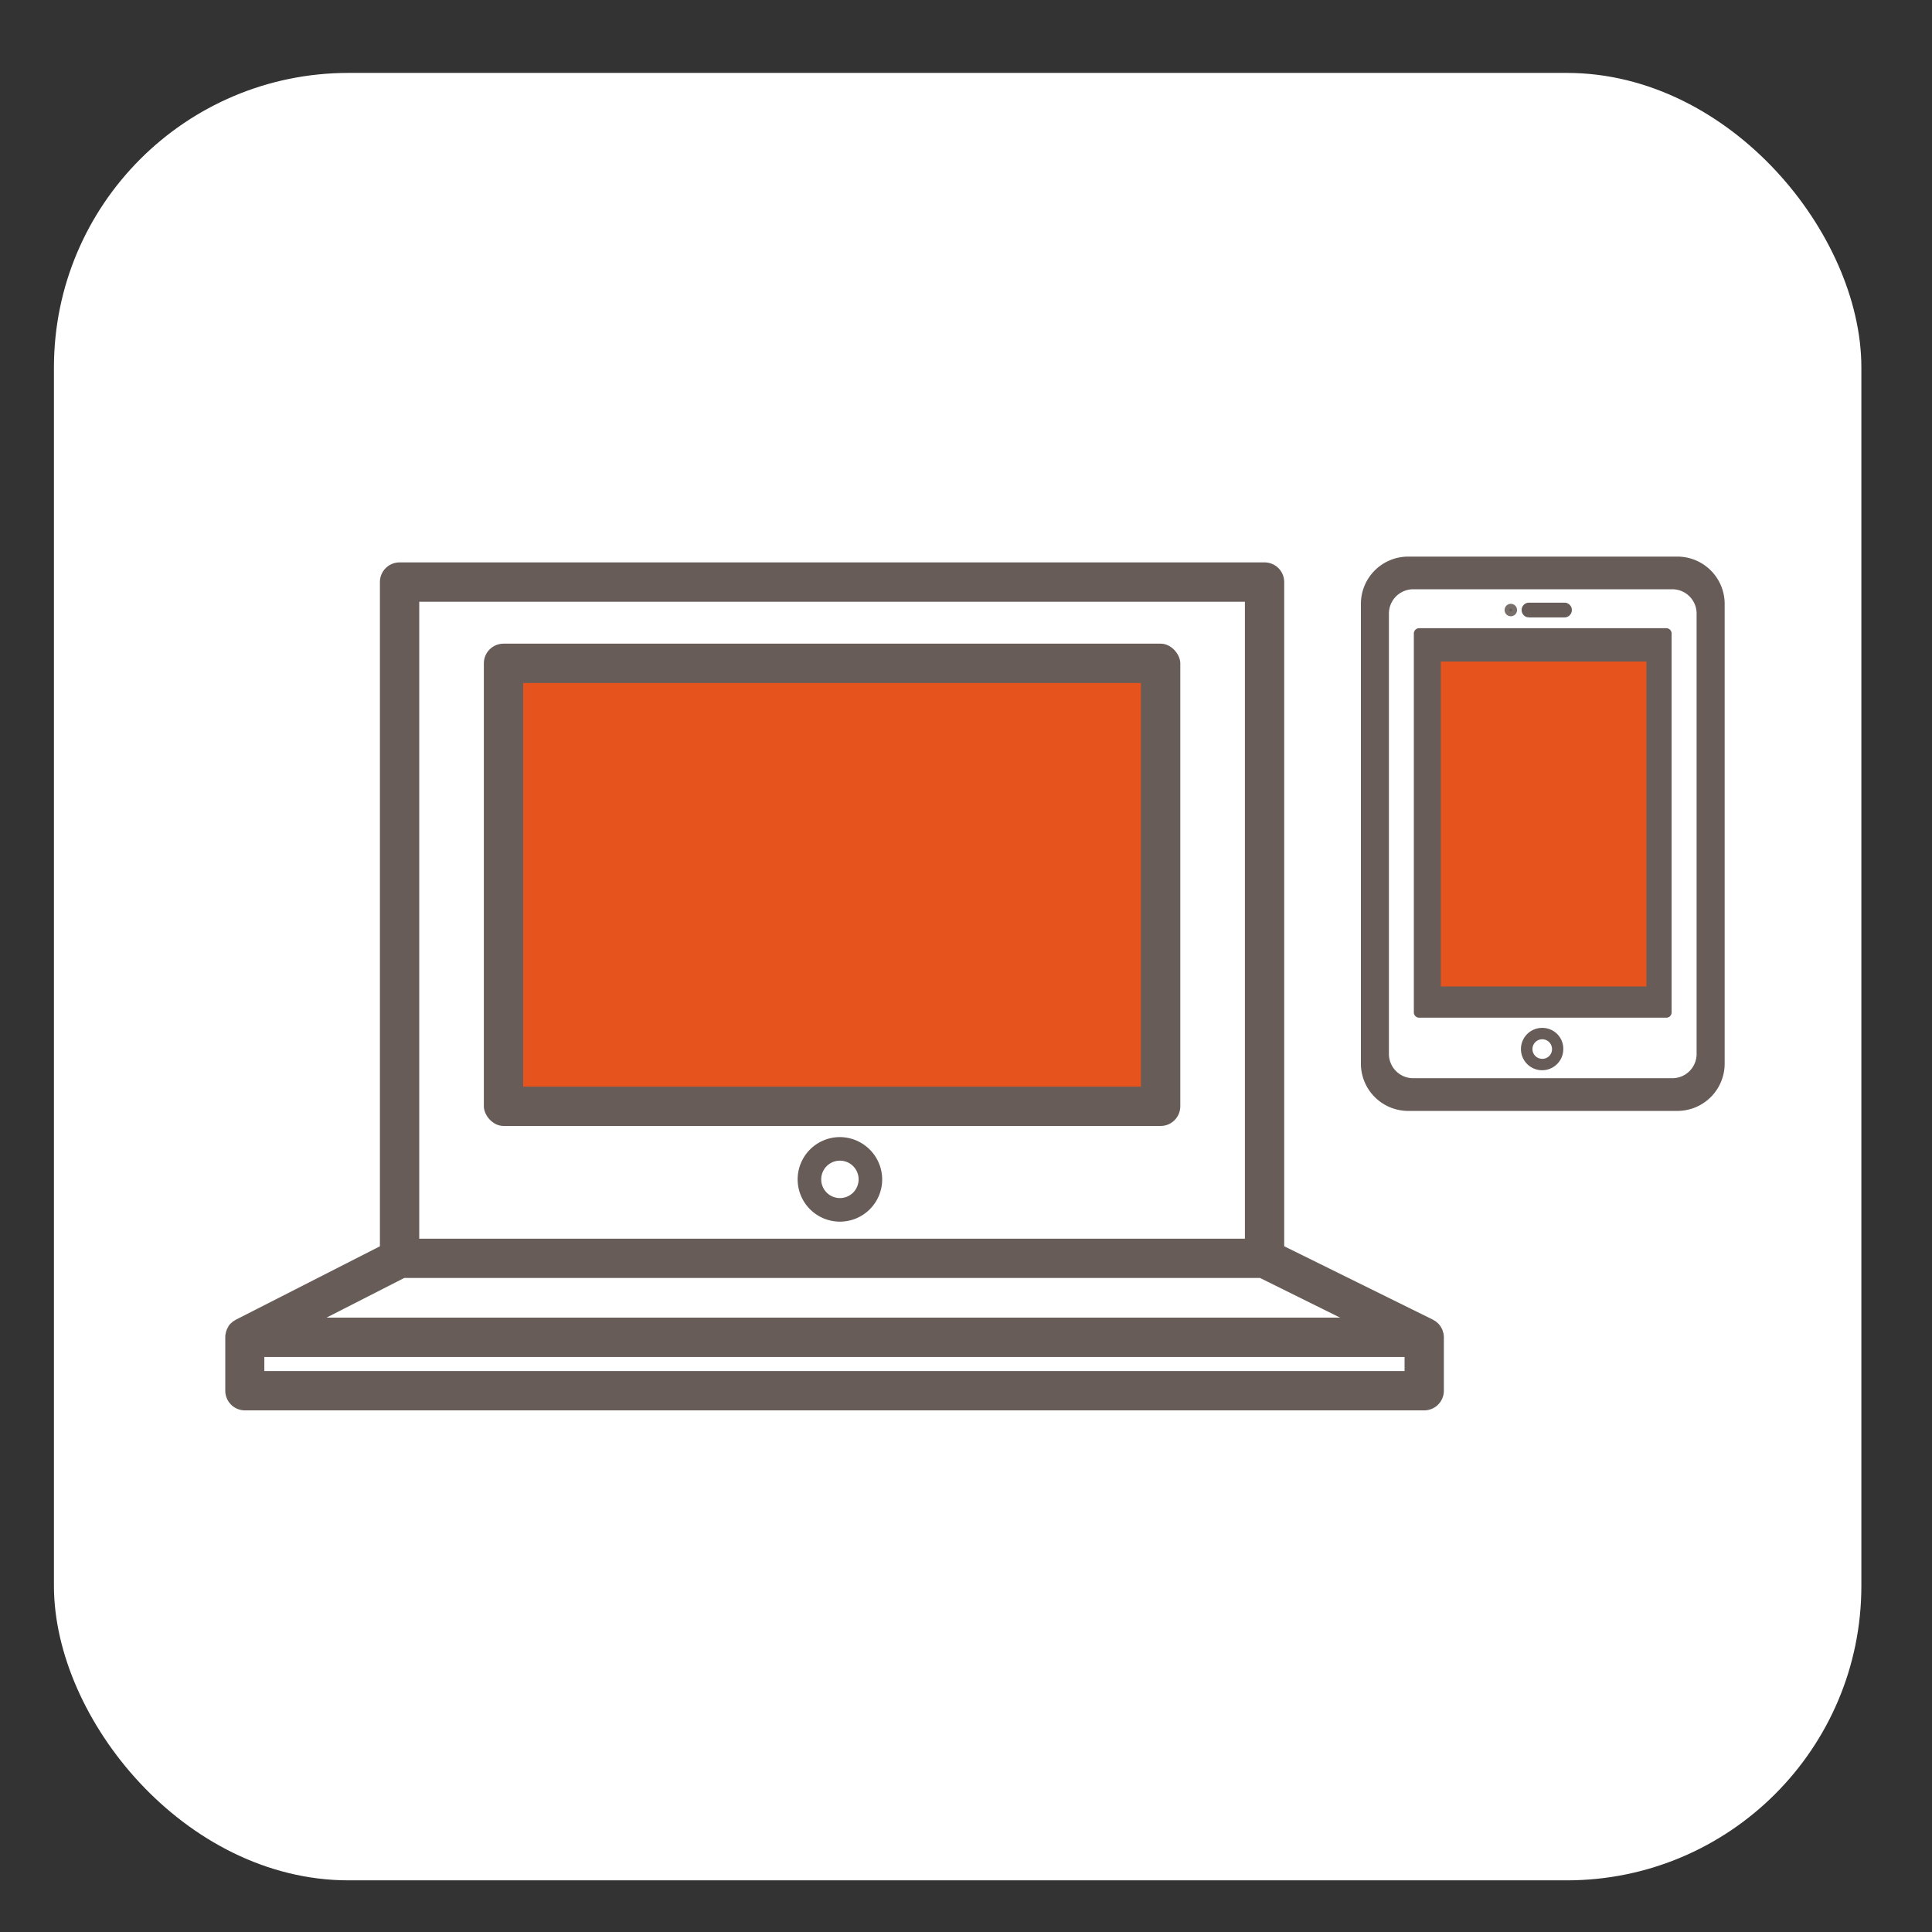
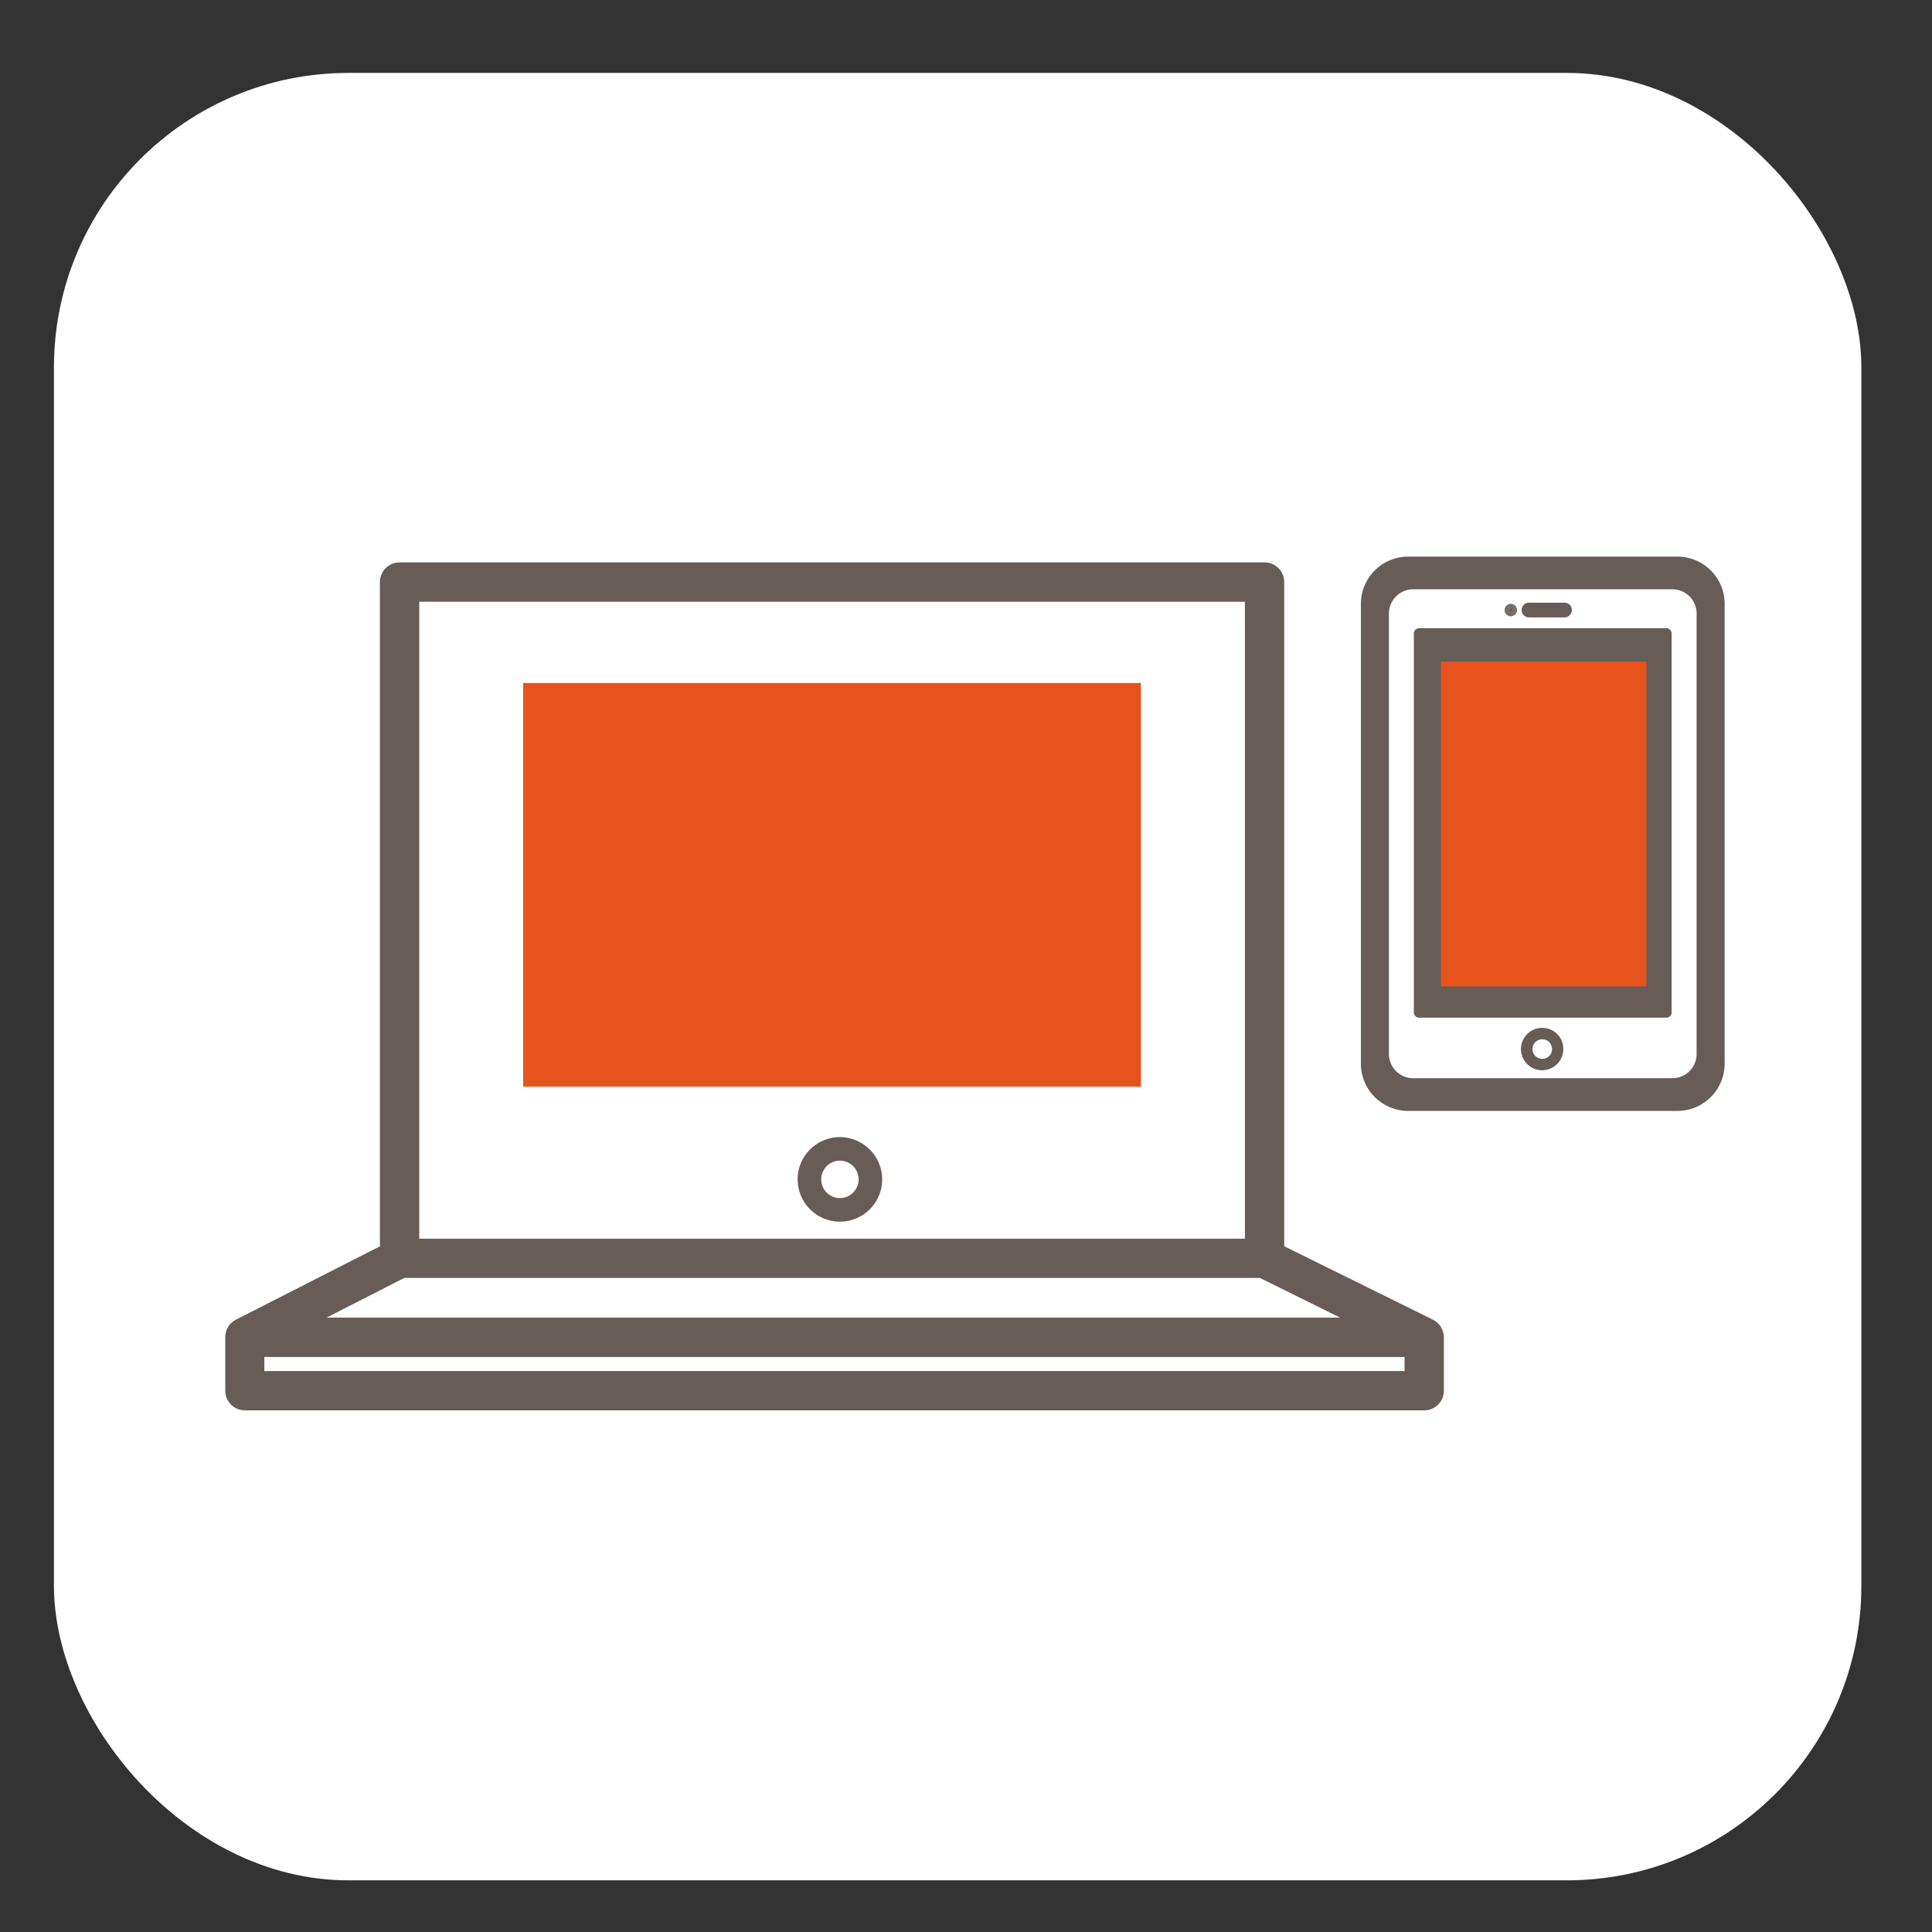
<svg xmlns="http://www.w3.org/2000/svg" viewBox="0 0 500 500">
  <rect x="0" y="0" width="500" height="500" fill="#333333" stroke="none" />
  <rect fill="#fff" height="458.12" rx="71.4" stroke="#fff" stroke-miterlimit="10" stroke-width="9.64" width="458.12" x="18.78" y="23.69" />
-   <rect fill="#675c58" height="124.82" rx="5.09" width="180.24" x="125.22" y="166.58" />
  <path d="m135.39 176.76h159.89v104.47h-159.89z" fill="#e6531c" />
  <g fill="#675c58">
    <path d="m373.59 345.26c0-.12 0-.23-.07-.35s-.11-.37-.17-.56-.08-.22-.13-.33a4.71 4.71 0 0 0 -.32-.58 2.39 2.39 0 0 0 -.12-.22 4.79 4.79 0 0 0 -.58-.7l-.17-.15c-.17-.15-.34-.3-.53-.44a3.14 3.14 0 0 0 -.31-.18c-.11-.07-.22-.15-.35-.22l-38.49-19v-171.89a5.08 5.08 0 0 0 -5.08-5.09h-223.86a5.09 5.09 0 0 0 -5.09 5.09v171.9l-37.32 19.02-.3.19-.32.2a4.63 4.63 0 0 0 -.48.4l-.22.19a6.53 6.53 0 0 0 -.58.7v.1a5.9 5.9 0 0 0 -.38.7 1.73 1.73 0 0 0 -.11.32 3.45 3.45 0 0 0 -.18.57c0 .11 0 .23-.07.35a6 6 0 0 0 -.06.61v.2 13.82a5.09 5.09 0 0 0 5.03 5.09h305.26a5.08 5.08 0 0 0 5.08-5.09v-13.82a1.36 1.36 0 0 0 0-.2q-.03-.31-.08-.63zm-265.09-189.53h213.68v164.84h-213.68zm-3.87 175h221.45l20.74 10.27h-262.32zm258.87 24.09h-295.09v-3.64h295.09z" />
    <path d="m217.37 294.28a10.94 10.94 0 1 0 10.94 10.94 11 11 0 0 0 -10.94-10.94zm0 15.78a4.84 4.84 0 1 1 4.84-4.84 4.84 4.84 0 0 1 -4.84 4.84z" />
    <path d="m399.27 266.63a4.87 4.87 0 1 0 4.7 4.86 4.79 4.79 0 0 0 -4.7-4.86zm0 8a3.14 3.14 0 1 1 3-3.14 3.09 3.09 0 0 1 -3 3.14z" stroke="#675c58" stroke-miterlimit="10" stroke-width="1.22" />
    <path d="m434.34 144.05h-70.14a12.24 12.24 0 0 0 -12 12.42v118.6a12.24 12.24 0 0 0 12 12.43h70.14a12.24 12.24 0 0 0 12-12.43v-118.6a12.24 12.24 0 0 0 -12-12.42zm4.74 128.61a6.28 6.28 0 0 1 -6.17 6.38h-67.28a6.29 6.29 0 0 1 -6.18-6.38v-113.77a6.3 6.3 0 0 1 6.18-6.39h67.28a6.29 6.29 0 0 1 6.17 6.39z" />
    <path d="m395.58 159.17h9.42a1.3 1.3 0 0 0 0-2.59h-9.41a1.3 1.3 0 0 0 0 2.59z" stroke="#675c58" stroke-miterlimit="10" stroke-width="1.22" />
    <path d="m391 158.88a1 1 0 1 0 -1-1 1 1 0 0 0 1 1z" stroke="#786e6a" stroke-miterlimit="10" stroke-width="1.22" />
    <path d="m431.26 162.58h-64a1.38 1.38 0 0 0 -1.36 1.4v98a1.38 1.38 0 0 0 1.36 1.4h64a1.37 1.37 0 0 0 1.35-1.4v-97.98a1.37 1.37 0 0 0 -1.35-1.42z" />
  </g>
  <path d="m372.89 171.2h53.2v84.1h-53.2z" fill="#e6531c" />
</svg>